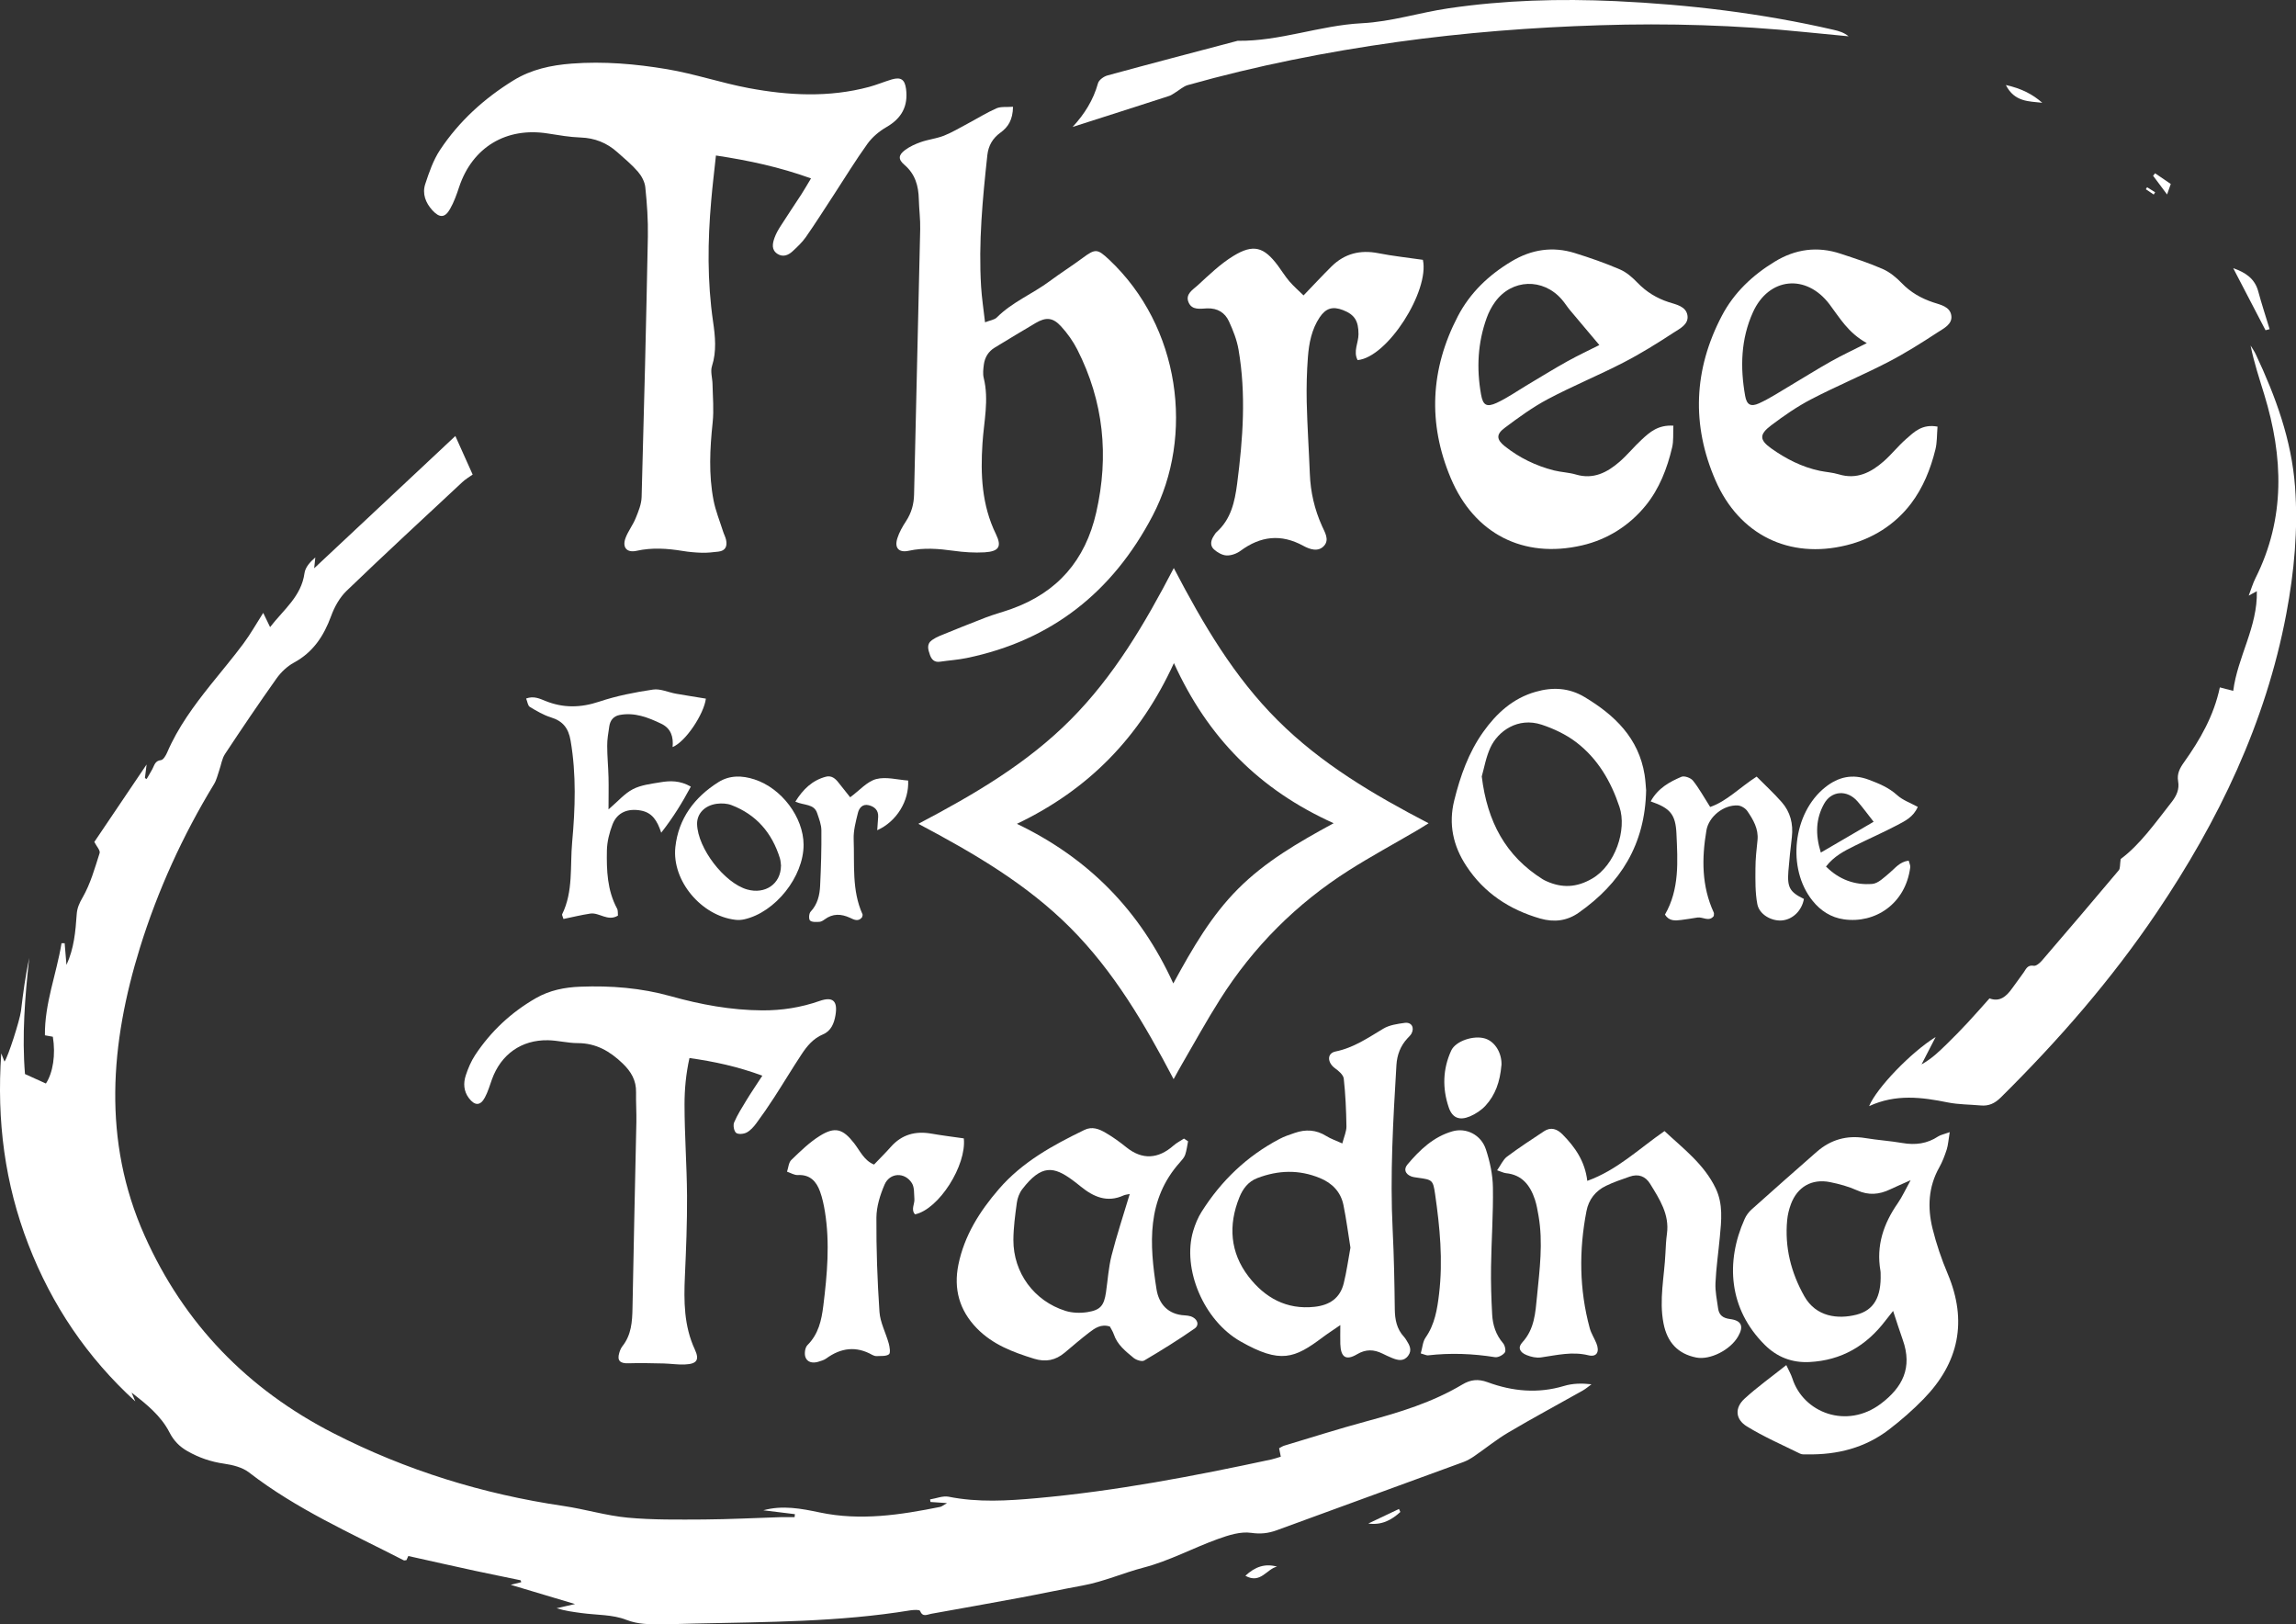
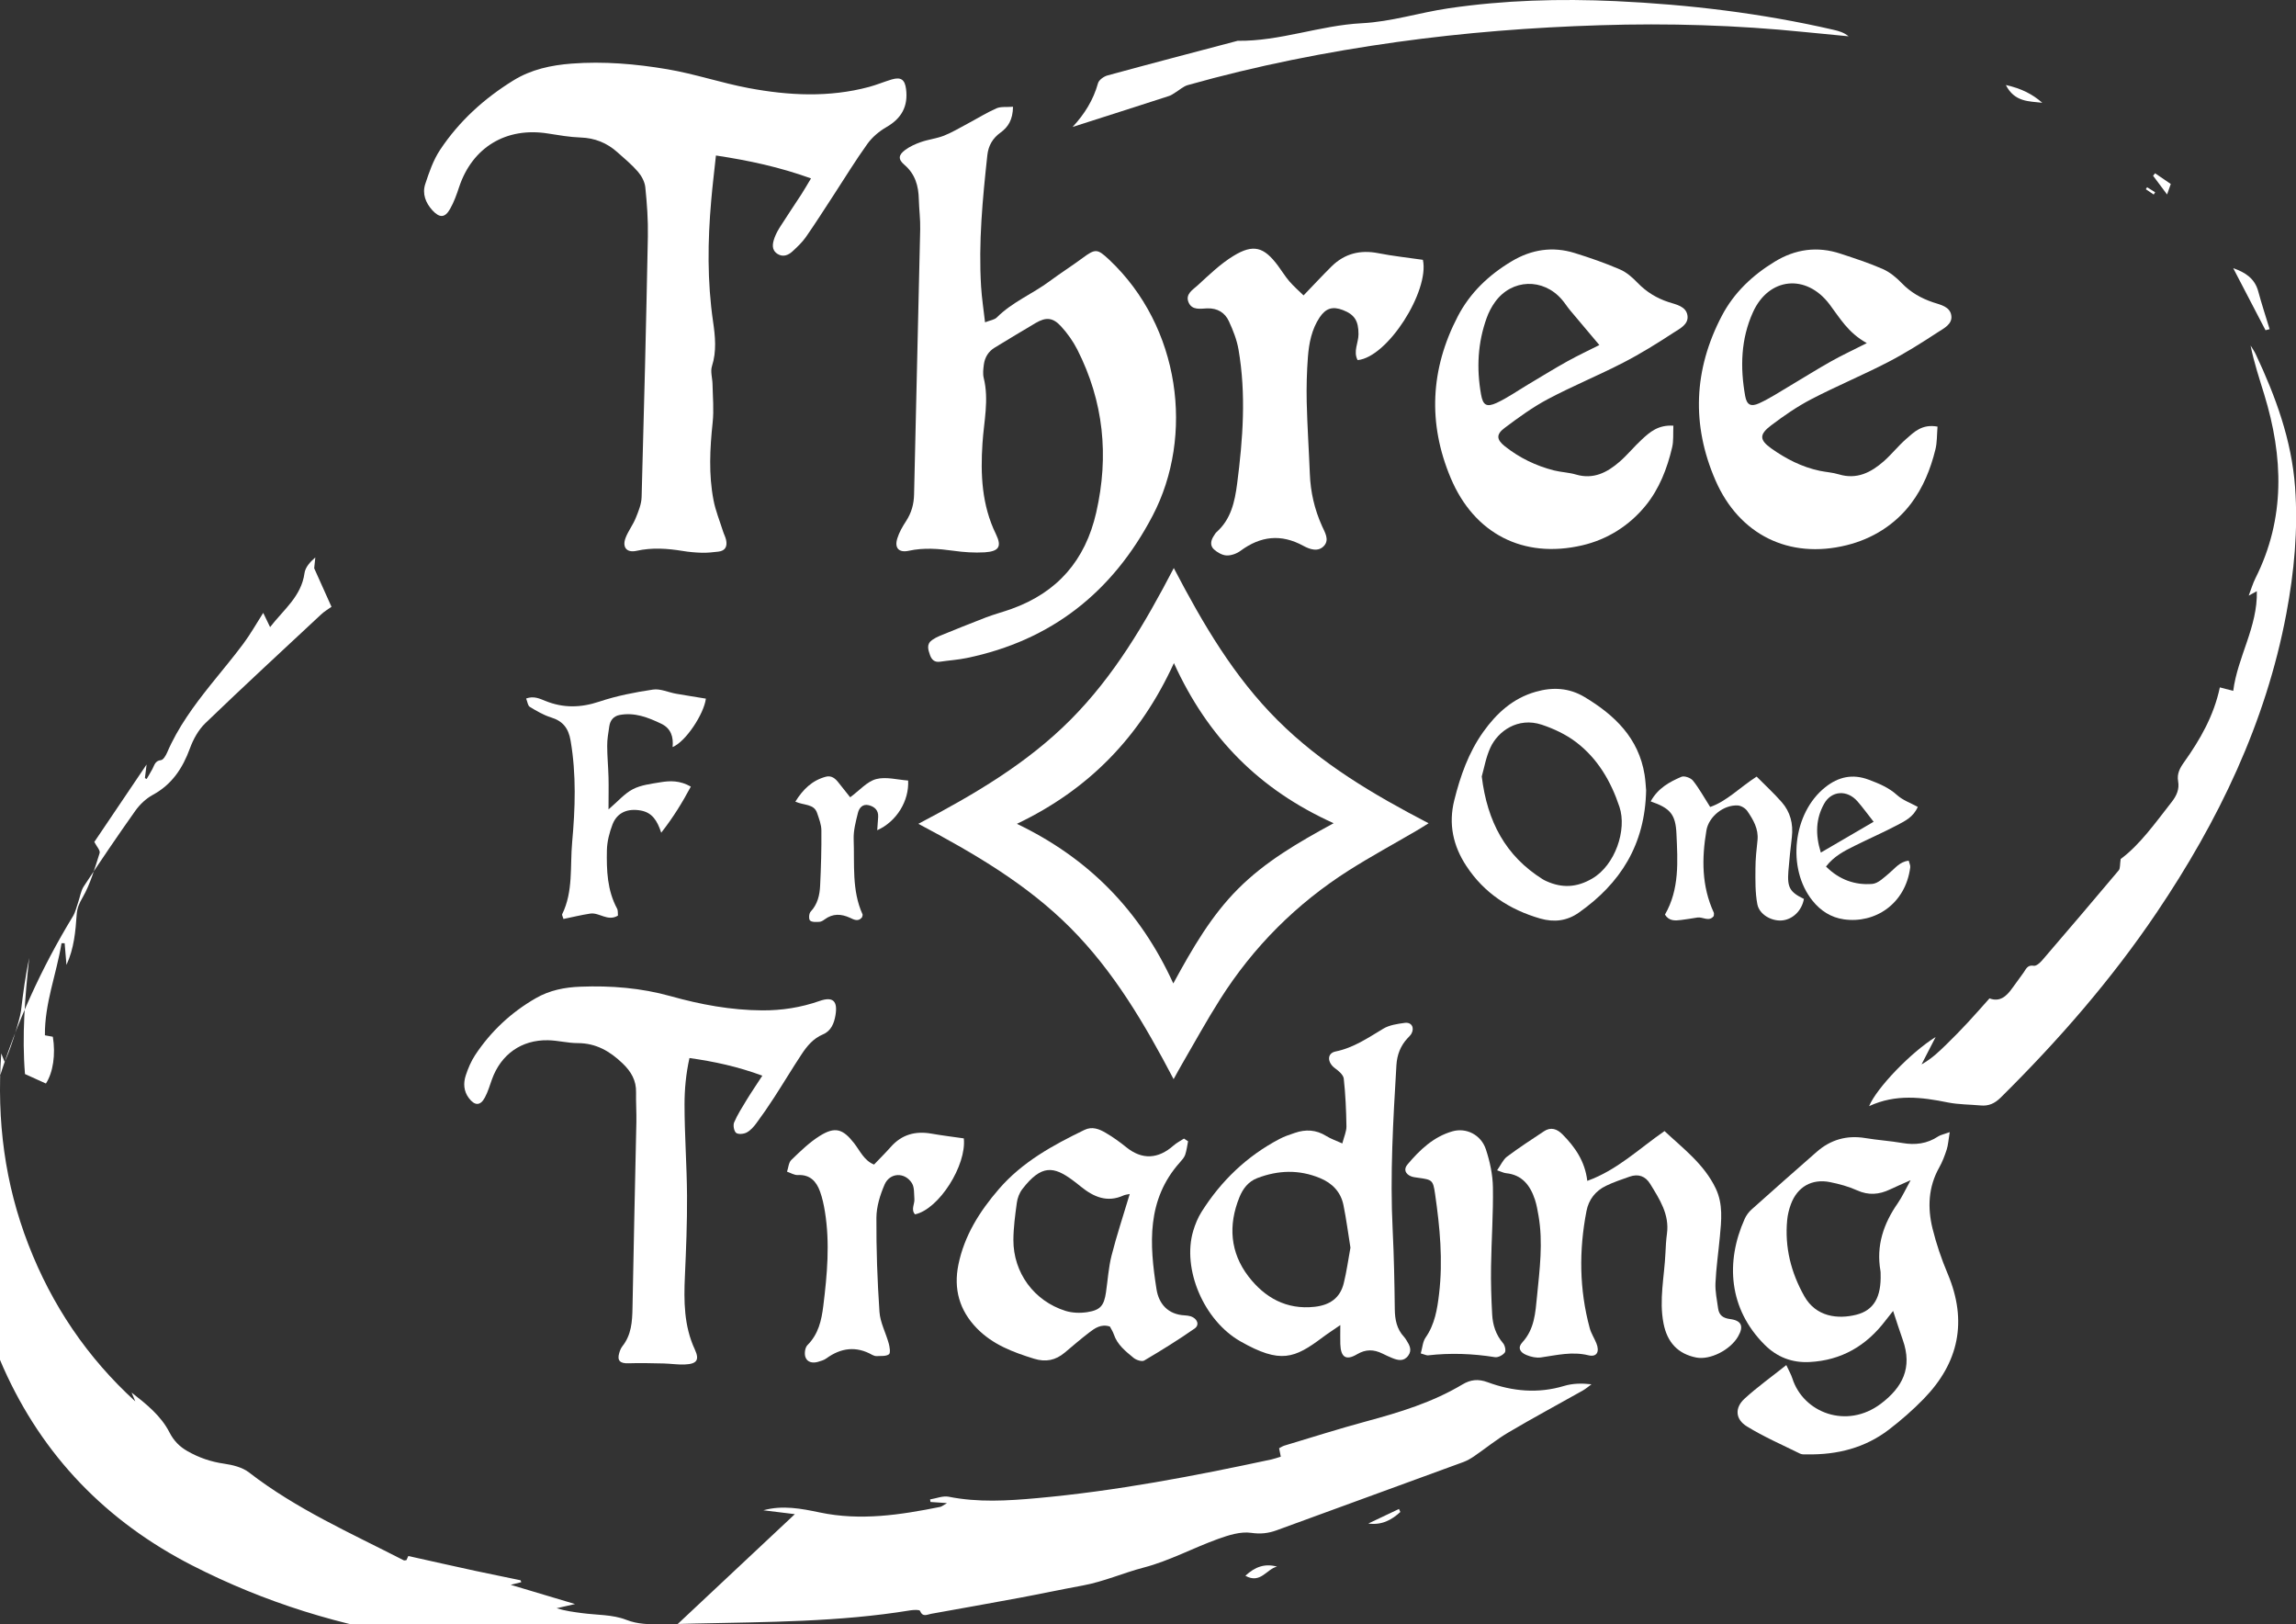
<svg xmlns="http://www.w3.org/2000/svg" viewBox="0 0 367.58 260">
  <rect x="0" y="0" width="367.58" height="260" fill="#333333" stroke="none" />
  <g id="a" />
  <g id="b">
    <g id="c">
      <g>
-         <path fill="#fff" d="M127.25,242.37c-1.68-.21-3.36-.41-5.04-.62,3.08-.85,6.09-.27,9.04,.35,6.52,1.37,12.89,.39,19.26-.89,.29-.06,.54-.3,1.1-.61-1.09-.07-1.87-.13-2.64-.18l-.07-.41c1-.16,2.05-.61,2.98-.43,4.7,.94,9.42,.65,14.1,.23,12.67-1.14,25.15-3.53,37.58-6.2,.47-.1,.92-.27,1.49-.44-.09-.45-.18-.87-.27-1.35,.28-.14,.54-.33,.84-.42,4.36-1.31,8.7-2.69,13.1-3.88,5.34-1.44,10.6-3.04,15.39-5.9,1.32-.79,2.53-.93,4.05-.37,3.98,1.47,8.06,1.85,12.23,.6,1.35-.41,2.81-.45,4.4-.27-.46,.34-.9,.72-1.39,1-3.97,2.24-7.99,4.39-11.91,6.71-1.92,1.13-3.66,2.56-5.5,3.82-.52,.35-1.08,.68-1.66,.9-9.98,3.66-19.96,7.29-29.94,10.94-1.35,.49-2.58,.63-4.1,.41-1.7-.24-3.62,.38-5.32,.99-3.98,1.44-7.78,3.5-11.84,4.56-3.3,.86-6.42,2.26-9.78,2.88-3.38,.62-6.74,1.34-10.12,1.97-4.71,.88-9.43,1.71-14.15,2.56-.67,.12-1.35,.59-1.79-.47-.09-.21-1.04-.16-1.56-.08-11.41,1.87-22.93,1.85-34.44,2.11-1.84,.04-3.68,.11-5.52,.12-1.86,0-3.63,.02-5.52-.72-2.17-.85-4.7-.75-7.08-1.07-1.34-.18-2.69-.35-4.06-.78l2.95-.67c-3.44-1.03-6.65-1.99-10.3-3.08,.83-.2,1.24-.3,1.69-.42-.05-.11-.07-.3-.13-.31-2.42-.51-4.84-.99-7.26-1.51-3.5-.76-6.98-1.54-10.69-2.37,0-.02-.14,.32-.3,.66-.15,.01-.32,.08-.43,.03-8.45-4.34-17.18-8.19-24.78-14.07-1.06-.82-2.61-1.2-3.99-1.4-2.11-.3-4.02-.96-5.85-2-1.28-.73-2.2-1.66-2.9-3.03-1.36-2.65-3.69-4.51-6.05-6.35l.59,1.41c-7.7-7.02-13.37-15.41-17.12-25.12C.79,189.51-.55,179.45,.2,168.62c.28,.7,.4,1.01,.52,1.31,.55-.69,2.46-6.64,2.64-8.11,.34-2.84,.71-5.67,1.32-8.49-.69,6.25-1.18,12.5-.68,18.59l3.35,1.52c1.14-1.75,1.58-4.63,1.11-7.49l-1.27-.23c-.06-5.11,1.86-9.82,2.66-14.74h.5l.29,3.47c1.21-2.6,1.45-5.35,1.64-8.09,.07-1.02,.41-1.78,.95-2.71,1.25-2.18,1.95-4.68,2.72-7.1,.13-.42-.49-1.08-.85-1.78l8.37-12.4-.27,2.18,.28,.14c.3-.52,.62-1.04,.91-1.58,.33-.6,.41-1.33,1.38-1.44,.38-.04,.78-.74,.99-1.22,1.72-4.01,4.28-7.48,6.98-10.86,1.75-2.19,3.56-4.32,5.23-6.57,1.14-1.53,2.08-3.21,3.17-4.92l1.1,2.28c2.17-2.81,5-4.91,5.51-8.64,.13-.93,.87-1.77,1.73-2.51l-.18,1.73c7.61-7.13,14.97-14.02,22.6-21.17l2.77,6.17c-.5,.36-1.14,.73-1.65,1.21-6.2,5.78-12.43,11.53-18.54,17.41-1.1,1.06-1.94,2.57-2.47,4.03-1.17,3.19-2.88,5.79-5.96,7.46-1.07,.58-2.07,1.53-2.78,2.53-2.82,3.97-5.55,8.01-8.24,12.08-.5,.75-.62,1.74-.93,2.62-.26,.75-.43,1.55-.84,2.22-5.02,8.24-9.02,17.04-11.85,26.16-4.74,15.3-6.06,30.88,.74,46.1,6.29,14.1,16.49,24.6,30.21,31.62,11.62,5.95,23.94,9.76,36.86,11.66,3.45,.51,6.84,1.55,10.29,1.87,4.04,.37,8.13,.31,12.2,.29,4.07-.03,8.14-.24,12.21-.37,.76-.02,1.53,0,2.29,0l.05-.47Z" />
+         <path fill="#fff" d="M127.25,242.37c-1.68-.21-3.36-.41-5.04-.62,3.08-.85,6.09-.27,9.04,.35,6.52,1.37,12.89,.39,19.26-.89,.29-.06,.54-.3,1.1-.61-1.09-.07-1.87-.13-2.64-.18l-.07-.41c1-.16,2.05-.61,2.98-.43,4.7,.94,9.42,.65,14.1,.23,12.67-1.14,25.15-3.53,37.58-6.2,.47-.1,.92-.27,1.49-.44-.09-.45-.18-.87-.27-1.35,.28-.14,.54-.33,.84-.42,4.36-1.31,8.7-2.69,13.1-3.88,5.34-1.44,10.6-3.04,15.39-5.9,1.32-.79,2.53-.93,4.05-.37,3.98,1.47,8.06,1.85,12.23,.6,1.35-.41,2.81-.45,4.4-.27-.46,.34-.9,.72-1.39,1-3.97,2.24-7.99,4.39-11.91,6.71-1.92,1.13-3.66,2.56-5.5,3.82-.52,.35-1.08,.68-1.66,.9-9.98,3.66-19.96,7.29-29.94,10.94-1.35,.49-2.58,.63-4.1,.41-1.7-.24-3.62,.38-5.32,.99-3.98,1.44-7.78,3.5-11.84,4.56-3.3,.86-6.42,2.26-9.78,2.88-3.38,.62-6.74,1.34-10.12,1.97-4.71,.88-9.43,1.71-14.15,2.56-.67,.12-1.35,.59-1.79-.47-.09-.21-1.04-.16-1.56-.08-11.41,1.87-22.93,1.85-34.44,2.11-1.84,.04-3.68,.11-5.52,.12-1.86,0-3.63,.02-5.52-.72-2.17-.85-4.7-.75-7.08-1.07-1.34-.18-2.69-.35-4.06-.78l2.95-.67c-3.44-1.03-6.65-1.99-10.3-3.08,.83-.2,1.24-.3,1.69-.42-.05-.11-.07-.3-.13-.31-2.42-.51-4.84-.99-7.26-1.51-3.5-.76-6.98-1.54-10.69-2.37,0-.02-.14,.32-.3,.66-.15,.01-.32,.08-.43,.03-8.45-4.34-17.18-8.19-24.78-14.07-1.06-.82-2.61-1.2-3.99-1.4-2.11-.3-4.02-.96-5.85-2-1.28-.73-2.2-1.66-2.9-3.03-1.36-2.65-3.69-4.51-6.05-6.35l.59,1.41c-7.7-7.02-13.37-15.41-17.12-25.12C.79,189.51-.55,179.45,.2,168.62c.28,.7,.4,1.01,.52,1.31,.55-.69,2.46-6.64,2.64-8.11,.34-2.84,.71-5.67,1.32-8.49-.69,6.25-1.18,12.5-.68,18.59l3.35,1.52c1.14-1.75,1.58-4.63,1.11-7.49l-1.27-.23c-.06-5.11,1.86-9.82,2.66-14.74h.5l.29,3.47c1.21-2.6,1.45-5.35,1.64-8.09,.07-1.02,.41-1.78,.95-2.71,1.25-2.18,1.95-4.68,2.72-7.1,.13-.42-.49-1.08-.85-1.78l8.37-12.4-.27,2.18,.28,.14c.3-.52,.62-1.04,.91-1.58,.33-.6,.41-1.33,1.38-1.44,.38-.04,.78-.74,.99-1.22,1.72-4.01,4.28-7.48,6.98-10.86,1.75-2.19,3.56-4.32,5.23-6.57,1.14-1.53,2.08-3.21,3.17-4.92l1.1,2.28c2.17-2.81,5-4.91,5.51-8.64,.13-.93,.87-1.77,1.73-2.51l-.18,1.73l2.77,6.17c-.5,.36-1.14,.73-1.65,1.21-6.2,5.78-12.43,11.53-18.54,17.41-1.1,1.06-1.94,2.57-2.47,4.03-1.17,3.19-2.88,5.79-5.96,7.46-1.07,.58-2.07,1.53-2.78,2.53-2.82,3.97-5.55,8.01-8.24,12.08-.5,.75-.62,1.74-.93,2.62-.26,.75-.43,1.55-.84,2.22-5.02,8.24-9.02,17.04-11.85,26.16-4.74,15.3-6.06,30.88,.74,46.1,6.29,14.1,16.49,24.6,30.21,31.62,11.62,5.95,23.94,9.76,36.86,11.66,3.45,.51,6.84,1.55,10.29,1.87,4.04,.37,8.13,.31,12.2,.29,4.07-.03,8.14-.24,12.21-.37,.76-.02,1.53,0,2.29,0l.05-.47Z" />
        <path fill="#fff" d="M129.85,28.56c-5.08-1.83-9.95-2.87-15.23-3.67-.27,2.53-.56,4.88-.76,7.23-.57,6.47-.64,12.91,.3,19.37,.34,2.33,.59,4.74-.18,7.13-.27,.85,.07,1.89,.09,2.84,.04,2.06,.24,4.15,.02,6.19-.44,4.16-.65,8.3,.14,12.41,.33,1.71,1,3.34,1.53,5.01,.14,.45,.38,.88,.48,1.34,.22,1.01-.08,1.76-1.23,1.89-.87,.1-1.75,.2-2.62,.18-1.04-.03-2.08-.12-3.1-.29-2.46-.4-4.9-.57-7.38-.02-1.56,.35-2.32-.54-1.77-2.04,.41-1.11,1.19-2.09,1.63-3.19,.44-1.08,.92-2.24,.95-3.38,.39-13.9,.73-27.8,1-41.71,.05-2.63-.14-5.27-.41-7.88-.09-.87-.6-1.82-1.19-2.5-.99-1.14-2.17-2.11-3.3-3.12-1.67-1.49-3.6-2.26-5.87-2.34-1.75-.06-3.5-.37-5.23-.64-6.67-1.07-12.09,2.2-14.21,8.55-.4,1.21-.83,2.43-1.46,3.53-.82,1.45-1.68,1.46-2.83,.21-1.09-1.2-1.65-2.66-1.14-4.2,.62-1.88,1.28-3.82,2.36-5.45,3.04-4.59,7.06-8.24,11.74-11.13,2.86-1.77,6.06-2.45,9.35-2.7,5.13-.39,10.25,.05,15.29,.9,4.39,.74,8.66,2.2,13.04,3.02,6.4,1.2,12.85,1.53,19.25-.18,1.23-.33,2.41-.83,3.64-1.2,1.47-.43,2.1,0,2.3,1.5,.37,2.8-.73,4.74-3.13,6.12-1.14,.66-2.25,1.58-3.02,2.64-1.91,2.65-3.62,5.46-5.41,8.2-1.49,2.27-2.94,4.57-4.49,6.79-.59,.84-1.37,1.56-2.12,2.26-.68,.63-1.54,.97-2.41,.41-1.01-.65-.8-1.67-.47-2.59,.24-.67,.61-1.31,1-1.91,1.07-1.68,2.19-3.34,3.28-5.01,.47-.73,.9-1.48,1.56-2.58Z" />
        <path fill="#fff" d="M147.02,131.87c9.02-4.74,17.39-9.66,24.34-16.63,6.95-6.97,11.89-15.34,16.56-24.31,4.72,9.04,9.66,17.43,16.65,24.39,6.93,6.91,15.24,11.83,24.14,16.46-.81,.5-1.38,.87-1.97,1.21-3.59,2.1-7.24,4.08-10.75,6.3-8.43,5.35-15.34,12.26-20.68,20.7-2.14,3.37-4.06,6.88-6.07,10.33-.4,.68-.77,1.38-1.35,2.42-4.67-8.9-9.59-17.27-16.54-24.24-6.96-6.97-15.35-11.88-24.34-16.64Zm15.78,0c11.44,5.48,19.69,13.84,25.04,25.55,3.11-5.71,6.11-10.88,10.39-15.16,4.31-4.32,9.52-7.36,15.28-10.49-11.89-5.36-20.15-13.71-25.57-25.63-5.45,11.9-13.7,20.27-25.14,25.73Z" />
        <path fill="#fff" d="M162.18,17.08c-.03,2.11-.79,3.27-2.01,4.15-1.25,.9-1.93,2.08-2.1,3.6-.76,7-1.43,14-1,21.05,.11,1.81,.39,3.61,.63,5.71,.81-.32,1.51-.39,1.89-.78,2.46-2.46,5.7-3.76,8.44-5.79,1.72-1.28,3.54-2.43,5.27-3.71,2.07-1.53,2.38-1.51,4.24,.23,11.45,10.74,13.69,28.24,6.98,41.03-6.4,12.2-16.19,19.96-29.76,22.76-1.4,.29-2.85,.38-4.27,.59-.9,.13-1.35-.35-1.61-1.09-.29-.84-.59-1.72,.34-2.38,.39-.27,.82-.5,1.26-.68,2.44-.99,4.88-1.99,7.34-2.93,1.34-.51,2.74-.88,4.09-1.36,7.37-2.64,11.84-7.77,13.59-15.44,2.07-9.09,1.19-17.78-3.03-26.09-.68-1.33-1.58-2.6-2.59-3.7-1.31-1.44-2.42-1.52-4.07-.55-2.2,1.28-4.36,2.62-6.54,3.93-1.03,.62-1.6,1.56-1.76,2.72-.09,.71-.19,1.47-.02,2.15,.87,3.52,.02,6.98-.2,10.47-.33,4.98-.11,9.89,2.15,14.52,.97,1.99,.5,2.77-1.79,2.92-1.66,.1-3.36-.02-5.01-.25-2.39-.33-4.75-.52-7.14,0-1.6,.35-2.33-.44-1.84-1.99,.3-.97,.84-1.9,1.4-2.76,.86-1.32,1.25-2.7,1.28-4.28,.31-14.14,.67-28.29,.98-42.43,.04-1.59-.18-3.19-.22-4.79-.05-2.16-.57-4.04-2.32-5.54-1.03-.88-.94-1.56,.11-2.35,.75-.56,1.65-.97,2.54-1.28,1.2-.42,2.51-.56,3.69-1.02,1.31-.52,2.53-1.26,3.78-1.92,1.54-.82,3.04-1.76,4.63-2.46,.71-.31,1.62-.17,2.65-.25Z" />
        <path fill="#fff" d="M299.24,177.05c1.19-2.88,6.67-8.59,10.65-11.06-.82,1.59-1.42,2.76-2.26,4.39,1.78-1.01,2.9-2.16,4.04-3.26,1.15-1.11,2.26-2.27,3.35-3.43,1.14-1.23,2.25-2.49,3.49-3.88,1.65,.63,2.72-.33,3.64-1.63,.6-.85,1.24-1.67,1.83-2.52,.4-.58,.62-1.24,1.62-1.07,.39,.07,1-.47,1.34-.87,4.12-4.79,8.21-9.59,12.27-14.42,.24-.29,.16-.86,.3-1.8,3.03-2.23,5.52-5.74,8.17-9.13,.79-1.01,1.25-2.05,1.03-3.3-.22-1.22,.28-2.13,.96-3.08,2.56-3.6,4.75-7.4,5.72-11.96l2.14,.56c.69-5.44,3.92-10.23,3.78-15.96l-1.3,.71c.41-1.08,.67-1.97,1.08-2.79,4.82-9.59,4.46-19.43,1.41-29.39-.79-2.58-1.65-5.14-2.19-7.85,.28,.46,.6,.91,.83,1.4,3.18,6.76,5.74,13.73,6.29,21.25,.5,6.81-.14,13.58-1.4,20.28-3.3,17.5-10.86,33.17-20.74,47.81-7.27,10.78-15.77,20.52-25,29.65-.94,.93-1.91,1.37-3.19,1.25-1.75-.16-3.54-.14-5.25-.48-4.19-.85-8.34-1.38-12.59,.58Z" />
        <path fill="#fff" d="M122.04,172.18c-3.97-1.46-7.67-2.26-11.66-2.82-.57,2.56-.79,5.02-.79,7.45,0,4.87,.37,9.73,.4,14.6,.03,4.29-.15,8.58-.34,12.86-.18,4.02-.16,7.97,1.59,11.74,.78,1.69,.32,2.32-1.61,2.4-1.11,.05-2.23-.13-3.35-.16-1.9-.04-3.8-.09-5.7-.03-1.31,.04-1.81-.43-1.44-1.66,.11-.38,.27-.78,.51-1.08,1.43-1.81,1.57-3.91,1.61-6.12,.17-9.91,.42-19.82,.62-29.73,.03-1.6-.08-3.2-.05-4.79,.04-1.9-.79-3.31-2.14-4.61-2.04-1.96-4.27-3.26-7.2-3.26-1.59,0-3.17-.43-4.76-.46-4.26-.08-7.53,2.27-8.97,6.26-.35,.98-.64,1.99-1.13,2.9-.72,1.36-1.62,1.35-2.56,.11-.85-1.12-.91-2.4-.5-3.65,.37-1.13,.85-2.26,1.5-3.25,2.51-3.79,5.76-6.83,9.71-9.1,2.2-1.27,4.63-1.75,7.13-1.84,4.89-.19,9.72,.19,14.47,1.52,4.78,1.34,9.64,2.24,14.64,2.27,3.15,.02,6.2-.46,9.18-1.5,2.13-.75,2.94-.02,2.56,2.26-.22,1.31-.7,2.53-2,3.08-1.57,.66-2.57,1.88-3.45,3.22-1.5,2.27-2.89,4.6-4.37,6.88-.91,1.41-1.86,2.79-2.86,4.14-.42,.57-.94,1.15-1.54,1.47-.47,.25-1.35,.33-1.69,.06-.35-.29-.51-1.21-.32-1.67,.53-1.24,1.27-2.39,1.97-3.55,.74-1.22,1.55-2.39,2.55-3.94Z" />
        <path fill="#fff" d="M312.14,181.23c-.21,1.28-.25,2.06-.48,2.78-.32,.98-.69,1.97-1.2,2.87-1.75,3.12-1.89,6.43-1.07,9.77,.61,2.47,1.44,4.91,2.43,7.25,3.19,7.57,1.8,14.23-3.86,20.03-1.72,1.77-3.6,3.41-5.56,4.91-3.83,2.93-8.27,4.04-13.04,3.96-.4,0-.85,.05-1.18-.12-2.86-1.41-5.8-2.69-8.5-4.35-1.88-1.15-1.98-2.98-.39-4.44,2.03-1.86,4.3-3.48,6.69-5.38,.41,.88,.76,1.48,.97,2.13,1.76,5.51,8.7,8.17,14.16,4.06,3.47-2.62,5.11-5.75,3.51-10.25-.51-1.42-.96-2.87-1.54-4.61-.49,.62-.86,1.07-1.21,1.53-3.07,4.05-7.06,6.39-12.19,6.65-2.79,.14-5.19-.79-7.16-2.76-5.76-5.74-6.3-13.25-3.21-20.14,.25-.57,.66-1.12,1.12-1.53,3.45-3.09,6.93-6.16,10.41-9.21,2.24-1.96,4.82-2.7,7.79-2.21,1.97,.33,3.97,.45,5.93,.79,2.07,.36,3.96,.12,5.73-1.05,.37-.24,.85-.33,1.85-.69Zm-6.25,7.68c-1.46,.65-2.39,1.05-3.3,1.48-1.74,.83-3.43,.98-5.27,.15-1.37-.62-2.86-1.02-4.34-1.32-2.91-.58-5.22,.75-6.26,3.52-.3,.81-.52,1.69-.6,2.55-.41,4.35,.6,8.37,2.73,12.17,1.89,3.37,5.42,3.72,8.33,2.99,2.83-.71,4.02-2.84,3.9-6.56,0-.16,0-.32-.03-.48-.7-4.03,.5-7.55,2.78-10.82,.7-1.01,1.21-2.15,2.06-3.69Z" />
        <path fill="#fff" d="M267.9,68.13c-.06,1.33,.05,2.45-.2,3.49-.79,3.37-2.06,6.64-4.24,9.31-2.62,3.22-6.15,5.44-10.19,6.37-9.39,2.17-17.25-1.85-21.01-10.77-3.69-8.75-3.27-17.46,1.13-25.9,1.97-3.78,4.96-6.62,8.61-8.8,3.19-1.91,6.58-2.43,10.13-1.32,2.44,.76,4.86,1.6,7.2,2.61,1.06,.45,2.01,1.29,2.82,2.13,1.43,1.48,3.08,2.49,5.02,3.12,1.19,.38,2.74,.66,2.98,2.09,.25,1.48-1.26,2.16-2.25,2.81-2.6,1.7-5.25,3.35-8.01,4.77-3.97,2.05-8.13,3.75-12.07,5.84-2.45,1.3-4.73,2.96-6.95,4.63-1.35,1.01-1.3,1.84,.02,2.9,2.33,1.86,4.99,3.15,7.89,3.89,1.16,.29,2.39,.32,3.53,.66,2.8,.82,5-.33,6.99-2.06,1.26-1.1,2.32-2.42,3.56-3.56,1.28-1.18,2.6-2.36,5.07-2.2Zm-11.86-12.91c-1.73-2.06-3.21-3.8-4.68-5.56-.46-.55-.84-1.17-1.31-1.71-3.01-3.49-8.02-3.32-10.7,.39-.55,.76-1.01,1.64-1.33,2.53-1.45,4-1.65,8.11-.91,12.27,.3,1.72,.88,2.09,2.5,1.35,1.72-.8,3.3-1.91,4.94-2.89,2.12-1.26,4.21-2.56,6.37-3.76,1.73-.96,3.53-1.8,5.13-2.61Z" />
        <path fill="#fff" d="M310.19,68.29c-.11,1.34-.06,2.54-.34,3.66-.77,3.13-1.98,6.13-3.92,8.68-2.59,3.4-6.2,5.63-10.29,6.64-9.2,2.28-17.21-1.67-21-10.38-3.86-8.87-3.49-17.74,1.02-26.34,1.94-3.7,4.89-6.48,8.44-8.65,3.33-2.04,6.86-2.52,10.57-1.29,2.27,.75,4.56,1.49,6.75,2.45,1.13,.5,2.16,1.35,3.03,2.25,1.43,1.49,3.11,2.44,5.04,3.09,1.18,.39,2.72,.67,2.91,2.14,.18,1.36-1.21,2.02-2.16,2.64-2.6,1.7-5.24,3.37-7.99,4.79-4.04,2.09-8.26,3.84-12.29,5.94-2.25,1.17-4.37,2.64-6.4,4.17-1.93,1.46-1.9,2.33,0,3.69,2.35,1.67,4.91,2.99,7.77,3.59,1.02,.21,2.07,.27,3.06,.57,2.88,.87,5.15-.3,7.2-2.1,1.26-1.11,2.3-2.45,3.56-3.55,1.29-1.13,2.56-2.45,5.05-1.99Zm-11.32-13.37c-3.02-1.66-4.35-4.07-5.98-6.22-3.73-4.92-9.72-4.32-12.25,1.28-1.94,4.28-2.06,8.82-1.25,13.38,.25,1.42,.88,1.81,2.23,1.2,1.73-.79,3.33-1.85,4.97-2.82,2.19-1.29,4.34-2.66,6.56-3.9,1.72-.97,3.52-1.8,5.72-2.92Z" />
        <path fill="#fff" d="M214.57,212.11c-1.15,.8-2,1.34-2.8,1.94-4.54,3.41-6.78,4.29-13.15,.68-5.92-3.35-9.4-11.63-7.59-17.71,.32-1.06,.75-2.12,1.34-3.05,3.13-4.96,7.25-8.91,12.46-11.65,.77-.41,1.61-.69,2.44-.97,1.75-.61,3.43-.53,5.06,.49,.72,.45,1.55,.73,2.57,1.19,.28-1.09,.67-1.92,.66-2.74-.04-2.55-.15-5.11-.43-7.64-.07-.61-.83-1.24-1.42-1.67-1.22-.9-1.3-2.38,.11-2.67,2.9-.59,5.2-2.19,7.64-3.65,.98-.59,2.27-.77,3.44-.93,1.08-.14,1.59,.75,1.07,1.72-.15,.27-.4,.49-.62,.73-1.14,1.22-1.69,2.67-1.79,4.33-.52,8.78-1.04,17.55-.6,26.35,.21,4.23,.29,8.47,.34,12.7,.02,1.66,.31,3.17,1.47,4.42,.16,.17,.29,.38,.42,.59,.49,.77,.9,1.56,.26,2.43-.72,.98-1.66,.75-2.59,.37-.52-.21-1.02-.45-1.53-.7-1.38-.68-2.66-.73-4.08,.11-1.77,1.05-2.6,.47-2.67-1.64-.03-.85,0-1.71,0-3.03Zm1.63-12.4c-.37-2.28-.66-4.57-1.12-6.82-.43-2.11-1.8-3.51-3.77-4.32-3.35-1.38-6.68-1.27-10.03,.01-1.45,.56-2.31,1.72-2.85,3.05-1.82,4.48-1.5,8.86,1.45,12.7,2.6,3.38,6.07,5.35,10.59,4.85,2.42-.27,4.08-1.4,4.66-3.78,.46-1.85,.71-3.74,1.07-5.69Z" />
        <path fill="#fff" d="M208.68,47.3c1.72-1.79,3.08-3.25,4.49-4.65,2.1-2.07,4.6-2.69,7.5-2.12,2.32,.46,4.69,.7,7.13,1.06,1.08,4.97-5.64,15.61-10.45,16.05-.74-1.39,.14-2.77,.14-4.14,0-2.11-.6-3.14-2.5-3.87-1.64-.63-2.73-.3-3.72,1.17-1.28,1.92-1.71,4.14-1.88,6.37-.18,2.39-.24,4.79-.19,7.18,.09,3.84,.35,7.67,.5,11.5,.11,2.91,.75,5.69,1.95,8.35,.45,1.01,1.2,2.16,.35,3.14-.94,1.08-2.32,.59-3.34,.03-3.57-1.95-6.85-1.57-10.06,.8-.61,.45-1.49,.77-2.23,.74-.69-.03-1.48-.48-2.02-.97-.67-.61-.51-1.45-.01-2.19,.13-.2,.25-.42,.43-.58,2.31-2.07,2.91-4.83,3.29-7.74,.93-7.16,1.46-14.33,.22-21.49-.27-1.55-.87-3.07-1.53-4.5-.64-1.4-1.83-2.13-3.48-2.08-1.07,.04-2.42,.35-2.98-.95-.58-1.34,.7-2.04,1.46-2.74,1.82-1.67,3.62-3.42,5.71-4.7,3.21-1.96,4.89-1.45,7.13,1.55,.62,.83,1.16,1.73,1.84,2.52,.71,.82,1.54,1.54,2.28,2.26Z" />
        <path fill="#fff" d="M190.21,182.66c-.15,.73-.23,1.49-.47,2.19-.15,.43-.5,.82-.81,1.17-5.4,6.01-4.91,13.15-3.78,20.34,.37,2.35,1.84,4.06,4.53,4.19,.32,.02,.64,.06,.94,.15,1.06,.34,1.48,1.37,.63,1.96-2.61,1.82-5.32,3.5-8.07,5.12-.37,.22-1.27-.08-1.69-.42-1.28-1.06-2.62-2.1-3.18-3.79-.15-.44-.42-.84-.62-1.23-1.41-.46-2.41,.26-3.35,.98-1.33,1.02-2.6,2.12-3.89,3.2-1.46,1.22-3.01,1.55-4.9,.97-3.39-1.05-6.65-2.27-9.19-4.9-2.78-2.87-3.71-6.28-2.93-10.14,.95-4.67,3.41-8.56,6.48-12.11,3.75-4.35,8.64-7.02,13.69-9.47,1.25-.61,2.37-.15,3.4,.45,1.17,.68,2.28,1.48,3.33,2.33,2.53,2.03,5.08,1.89,7.55-.29,.5-.44,1.11-.74,1.67-1.11l.63,.42Zm-9.33,8.46c-.42,.09-.74,.11-1,.23-2.63,1.2-4.8,.24-6.84-1.41-.43-.35-.87-.7-1.32-1.03-3-2.21-4.98-2.56-8.05,1.43-.47,.61-.78,1.43-.88,2.19-.27,1.97-.54,3.97-.55,5.95-.01,5.25,3.31,9.77,8.34,11.35,1.09,.34,2.37,.38,3.51,.2,2.09-.33,2.66-1.05,2.97-3.15,.29-1.97,.41-3.99,.9-5.92,.82-3.23,1.88-6.4,2.91-9.85Z" />
        <path fill="#fff" d="M239.68,187.33c.6-.85,.95-1.7,1.58-2.18,1.91-1.43,3.92-2.74,5.91-4.06,1.13-.75,2.12-.38,3,.51,1.98,2.01,3.57,4.25,3.95,7.42,4.78-1.72,8.23-5.11,12.36-7.97,3.03,2.83,6.35,5.31,8.2,9.18,1.2,2.51,.91,5.14,.66,7.77-.23,2.46-.59,4.92-.7,7.39-.06,1.33,.24,2.69,.42,4.03,.15,1.1,.77,1.57,1.92,1.72,1.85,.24,2.22,1.17,1.28,2.79-1.25,2.17-4.49,3.8-6.69,3.37-2.94-.58-4.66-2.43-5.25-5.48-.73-3.77,.14-7.48,.31-11.22,.05-1.04,.1-2.08,.24-3.1,.43-3.11-1.18-5.54-2.68-7.99-.76-1.25-1.91-1.66-3.31-1.16-1.28,.45-2.57,.88-3.78,1.47-1.67,.81-2.76,2.2-3.11,4.03-1.22,6.28-1.16,12.55,.52,18.75,.23,.84,.73,1.59,1.06,2.41,.56,1.36,.07,2.26-1.27,1.93-2.61-.64-5.06-.02-7.58,.34-.74,.11-1.6-.08-2.31-.37-1.12-.45-1.46-1.21-.69-2.04,1.96-2.13,2.09-4.77,2.35-7.37,.42-4.29,.99-8.59,.24-12.9-.15-.86-.3-1.74-.57-2.57-.75-2.26-2.03-3.98-4.64-4.24-.37-.04-.72-.23-1.41-.46Z" />
        <path fill="#fff" d="M171.72,20.32c1.91-2.06,3.32-4.31,4.07-7.01,.15-.52,.93-1.08,1.53-1.24,6.93-1.89,13.88-3.71,20.82-5.54,6.77,.09,13.18-2.47,19.87-2.81,4.75-.24,9.24-1.71,13.89-2.39C240.79,.02,249.72-.23,258.67,.18c11.75,.55,23.39,1.94,34.87,4.59,.83,.19,1.66,.42,2.41,1.04-2.34-.23-4.68-.44-7.02-.68-10.91-1.11-21.84-1.44-32.79-1.09-10.87,.34-21.69,1.18-32.46,2.68-11.32,1.58-22.51,3.8-33.52,6.9-.7,.2-1.3,.76-1.94,1.15-.34,.2-.65,.46-1.02,.58-5.15,1.67-10.32,3.32-15.48,4.97Z" />
        <path fill="#fff" d="M139.95,186.39c.92-.97,1.83-1.86,2.67-2.81,1.76-1.99,3.94-2.57,6.5-2.12,1.71,.3,3.44,.51,5.18,.76,.47,4.3-3.98,11.35-7.81,12.16-.7-.78-.03-1.65-.1-2.46-.07-.85,.02-1.85-.39-2.52-1.13-1.82-3.55-1.73-4.39,.23-.71,1.65-1.29,3.51-1.3,5.29-.03,5.03,.15,10.06,.49,15.08,.12,1.7,1.01,3.34,1.48,5.03,.16,.57,.31,1.55,.04,1.75-.48,.35-1.29,.25-1.96,.29-.23,.01-.49-.07-.69-.18-2.59-1.47-5.03-1.16-7.39,.56-.37,.27-.87,.4-1.32,.54-.86,.25-1.73,.08-2.02-.77-.19-.55-.06-1.52,.33-1.91,1.77-1.77,2.25-3.96,2.54-6.3,.62-5.01,1.07-10.02,.26-15.04-.18-1.1-.41-2.21-.79-3.25-.58-1.61-1.59-2.73-3.55-2.63-.57,.03-1.15-.35-1.73-.54,.22-.64,.25-1.46,.69-1.88,1.43-1.38,2.88-2.8,4.54-3.84,2.46-1.54,3.71-1.14,5.5,1.15,.96,1.23,1.6,2.79,3.2,3.43Z" />
        <path fill="#fff" d="M263.54,126.43c-.15,8.79-4.14,14.99-10.8,19.67-1.87,1.31-3.92,1.57-6.16,.93-4.94-1.43-8.99-4.09-11.83-8.42-2.11-3.21-2.88-6.69-1.93-10.5,.97-3.9,2.29-7.65,4.64-10.95,2.13-2.99,4.74-5.38,8.38-6.42,2.74-.79,5.37-.65,7.85,.84,4.82,2.89,8.65,6.56,9.6,12.43,.15,.94,.19,1.9,.24,2.42Zm-26.32-2.17c.88,7.29,3.84,12.76,9.74,16.47,.2,.13,.42,.23,.64,.33,2.5,1.12,4.83,1.01,7.29-.42,3.71-2.15,5.6-7.83,4.38-11.48-1.37-4.12-3.5-7.75-6.96-10.38-1.61-1.22-3.56-2.14-5.49-2.78-3.82-1.26-7.01,1.05-8.21,3.66-.72,1.56-1.01,3.31-1.38,4.6Z" />
        <path fill="#fff" d="M98.93,146.56c-1.64,1-2.99-.55-4.45-.32-1.44,.22-2.87,.57-4.27,.86-.14-.46-.27-.66-.21-.76,1.8-3.66,1.25-7.68,1.6-11.53,.49-5.4,.68-10.84-.25-16.26-.34-1.99-1.23-3.13-3.15-3.72-1.19-.37-2.31-1.03-3.39-1.69-.31-.19-.36-.8-.58-1.33,1.23-.45,2.17,.02,3.09,.39,2.87,1.16,5.66,1.1,8.62,.11,2.78-.93,5.7-1.5,8.6-1.93,1.16-.18,2.44,.44,3.68,.66,1.59,.28,3.18,.52,4.79,.79-.31,2.45-3.23,6.9-5.33,7.75,.16-1.65-.27-3-1.83-3.74-2.11-1.01-4.27-1.85-6.67-1.39-.97,.19-1.51,.88-1.64,1.84-.15,1.03-.34,2.06-.33,3.09,0,1.68,.17,3.35,.21,5.03,.04,1.57,0,3.14,0,5.15,1.51-1.29,2.57-2.55,3.91-3.24,1.3-.67,2.89-.85,4.38-1.1,1.57-.27,3.15-.3,4.89,.69-1.35,2.52-2.77,4.86-4.74,7.38-.66-2-1.48-3.22-3.27-3.55-2.05-.37-3.76,.27-4.52,2.2-.51,1.32-.88,2.78-.91,4.18-.06,3.19,.05,6.39,1.63,9.32,.17,.31,.1,.75,.14,1.14Z" />
        <path fill="#fff" d="M227.46,216.63c.27-.93,.31-1.86,.76-2.51,1.49-2.13,1.88-4.56,2.17-7.01,.64-5.35,.13-10.68-.64-15.99-.32-2.24-.47-2.28-2.67-2.59-.39-.06-.8-.09-1.16-.23-.92-.36-1.24-1.13-.6-1.89,1.97-2.34,4.17-4.45,7.21-5.32,2.21-.63,4.59,.55,5.36,2.9,.64,1.94,1.09,4.03,1.12,6.07,.07,4.22-.24,8.45-.3,12.68-.04,2.55,.04,5.1,.18,7.65,.09,1.7,.59,3.27,1.75,4.62,.3,.35,.49,1.21,.27,1.49-.31,.42-1.08,.82-1.57,.74-3.57-.57-7.13-.7-10.72-.29-.22,.03-.45-.11-1.16-.31Z" />
        <path fill="#fff" d="M264.28,128.25c1.19-2.13,3.03-3.1,4.91-3.91,.46-.2,1.49,.17,1.84,.61,.98,1.22,1.73,2.61,2.76,4.22,2.63-.89,4.75-3.13,7.44-4.86,1.35,1.36,2.75,2.65,4.01,4.08,1.39,1.58,1.87,3.49,1.63,5.59-.21,1.83-.42,3.65-.56,5.49-.2,2.59,.25,3.34,2.49,4.42-.34,1.91-1.84,3.34-3.6,3.45-1.64,.1-3.55-.97-3.86-2.62-.35-1.85-.31-3.79-.3-5.7,0-1.51,.17-3.03,.33-4.54,.18-1.81-.68-3.26-1.62-4.64-.31-.46-1-.88-1.54-.91-2.24-.13-4.64,1.76-5.02,3.99-.76,4.48-.78,8.91,1.18,13.16,.06,.13,0,.31,0,.54-.76,1-1.76,.11-2.63,.25-.87,.14-1.73,.28-2.6,.39-.96,.12-1.93,.2-2.59-.86,2.35-4.06,2.04-8.55,1.84-12.98-.14-3.09-1.03-4.07-4.1-5.13Z" />
-         <path fill="#fff" d="M128.65,135.22c.01,5.12-4.53,10.83-9.51,11.94-.46,.1-.96,.13-1.42,.07-5.42-.63-10.17-6.24-9.6-11.62,.49-4.58,3.05-7.99,6.89-10.41,1.79-1.13,3.79-1.09,5.78-.44,4.33,1.4,7.85,6.06,7.86,10.46Zm-3.61,3.38c-.04-.31-.05-.8-.19-1.25-1.26-4.03-3.76-6.96-7.75-8.48-.71-.27-1.58-.31-2.34-.21-1.97,.26-3.2,1.61-3.16,3.26,.1,3.86,4.36,9.42,8.02,10.46,2.87,.81,5.38-.87,5.41-3.79Z" />
        <path fill="#fff" d="M292.34,138.71c2.12,2.11,4.63,3,7.4,2.78,.96-.08,1.9-1.05,2.75-1.75,.91-.75,1.6-1.78,3.08-1.98,.1,.4,.3,.76,.25,1.09-.76,5.85-5.63,9.01-10.61,8.31-2.06-.29-3.73-1.36-5.03-2.98-4.16-5.17-3.15-14.05,2.04-18.17,2.11-1.68,4.38-2.17,6.94-1.21,1.65,.62,3.23,1.26,4.58,2.49,.9,.81,2.14,1.24,3.29,1.87-.7,1.61-2.02,2.25-3.26,2.9-2.26,1.19-4.6,2.21-6.89,3.35-1.63,.81-3.26,1.64-4.54,3.29Zm-.83-2.24c3.03-1.77,5.73-3.34,8.45-4.93-.93-1.18-1.71-2.26-2.58-3.26-1.65-1.9-4.19-1.75-5.37,.42-1.27,2.31-1.43,4.8-.5,7.78Z" />
        <path fill="#fff" d="M140.44,132.9c.07-.91,.12-1.52,.15-2.14,.06-1.07-.57-1.63-1.5-1.87-1-.25-1.55,.45-1.74,1.23-.34,1.38-.73,2.82-.68,4.22,.15,4.04-.32,8.17,1.42,12.02,.05,.12-.05,.3-.08,.47-.6,.77-1.31,.37-1.93,.08-1.42-.65-2.75-.71-4.06,.26-.25,.19-.57,.38-.86,.39-.51,.02-1.19,.07-1.48-.22-.23-.23-.17-1.12,.09-1.4,1.13-1.2,1.46-2.67,1.53-4.18,.14-2.94,.23-5.89,.2-8.84,0-.93-.38-1.87-.68-2.77-.5-1.51-2.07-1.2-3.49-1.83,1.24-1.99,2.71-3.41,4.88-3.99,.89-.24,1.52,.27,2.04,.95,.62,.8,1.26,1.59,1.86,2.34,1.49-1.09,2.68-2.51,4.15-2.91,1.59-.42,3.43,.11,5.13,.23,.17,3.25-1.83,6.56-4.96,7.96Z" />
-         <path fill="#fff" d="M240.37,170.54c-.23,2.64-.98,4.73-2.53,6.43-.67,.73-1.59,1.34-2.51,1.73-1.7,.71-2.83,.24-3.4-1.46-1.03-3.05-.95-6.12,.4-9.07,.71-1.55,3.63-2.5,5.44-1.93,1.65,.52,2.71,2.43,2.61,4.31Z" />
        <path fill="#fff" d="M362.7,52.86c-1.72-3.31-3.44-6.62-5.17-9.93,1.96,.67,3.45,1.67,4,3.69,.55,2.04,1.21,4.05,1.83,6.07l-.66,.17Z" />
        <path fill="#fff" d="M321.13,13.61c2.53,.56,4.29,1.49,5.83,2.84-2.12-.25-4.43-.09-5.83-2.84Z" />
        <path fill="#fff" d="M204.45,250.77c-1.65,.35-2.64,2.83-5.07,1.46,1.56-1.45,3.14-2,5.07-1.46Z" />
        <path fill="#fff" d="M224.19,242.02c-1.4,1.29-3,2.15-5.13,1.85,1.64-.78,3.27-1.55,4.91-2.33l.22,.48Z" />
        <path fill="#fff" d="M345.03,27.74c.81,.55,1.62,1.1,2.5,1.71-.17,.48-.32,.9-.59,1.68-.86-1.15-1.55-2.07-2.24-3l.32-.39Z" />
        <path fill="#fff" d="M344.8,31.14l-1.26-.85,.2-.32,1.29,.81-.23,.36Z" />
      </g>
    </g>
  </g>
</svg>